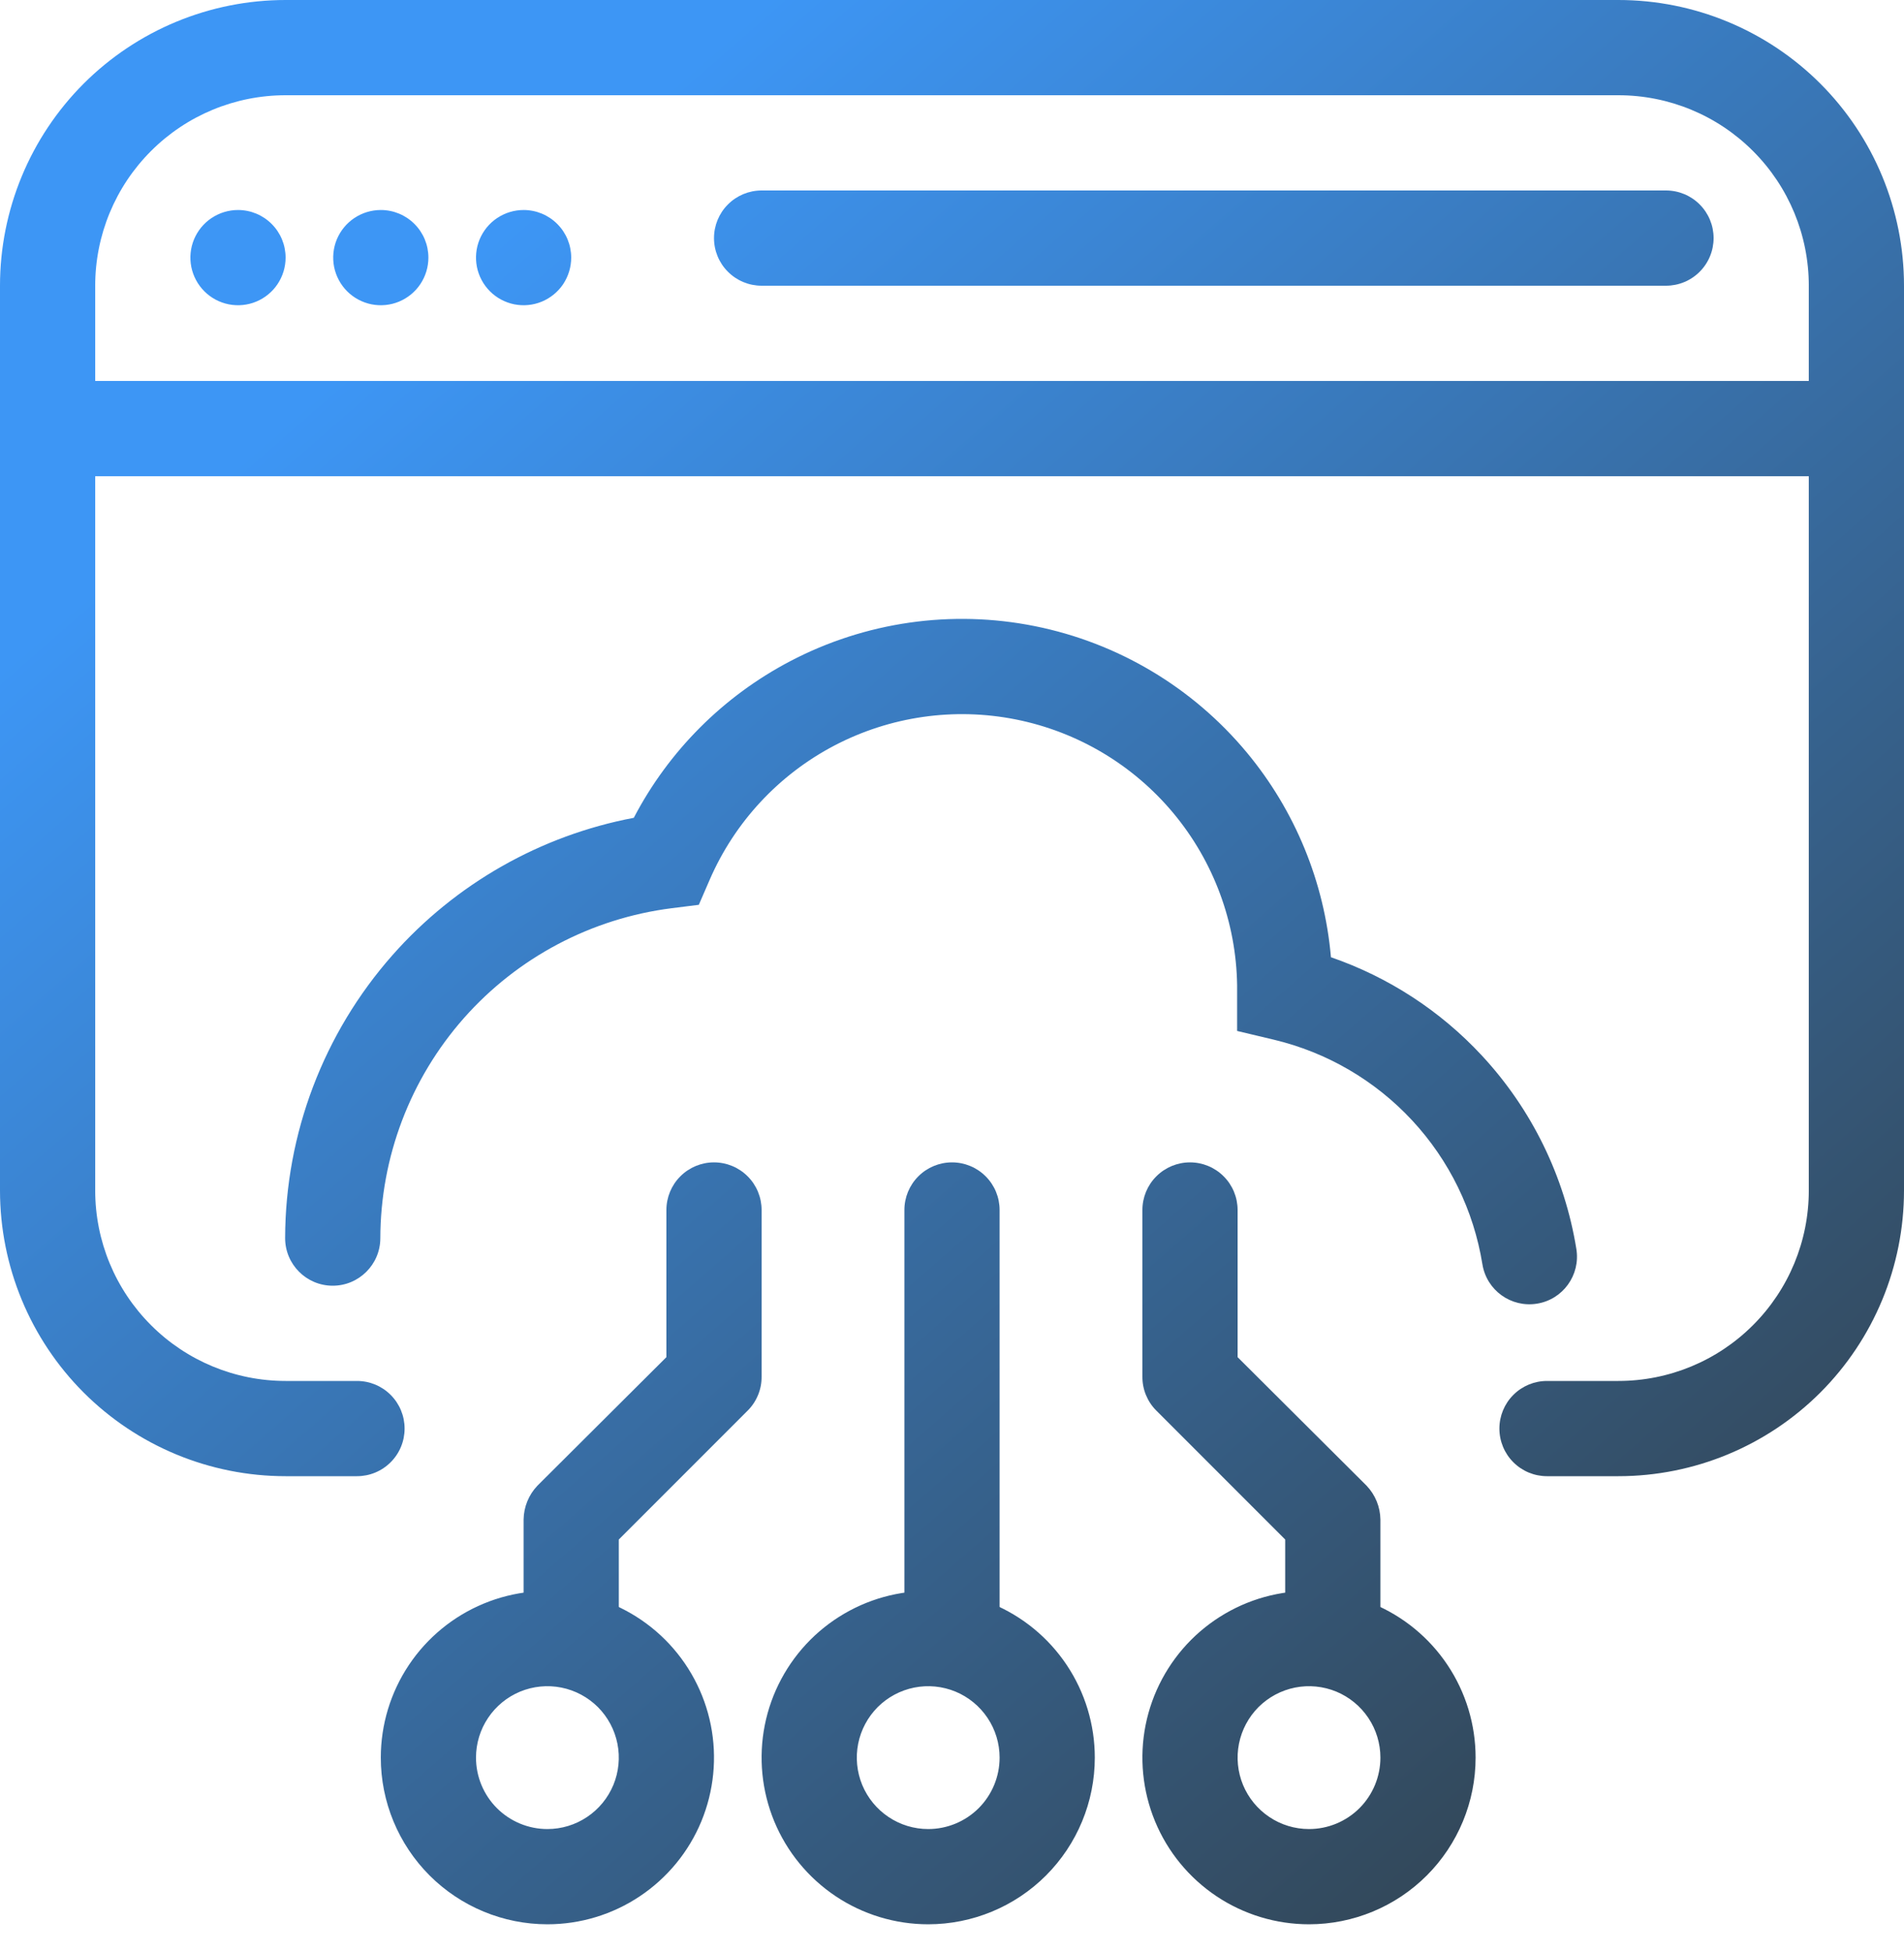
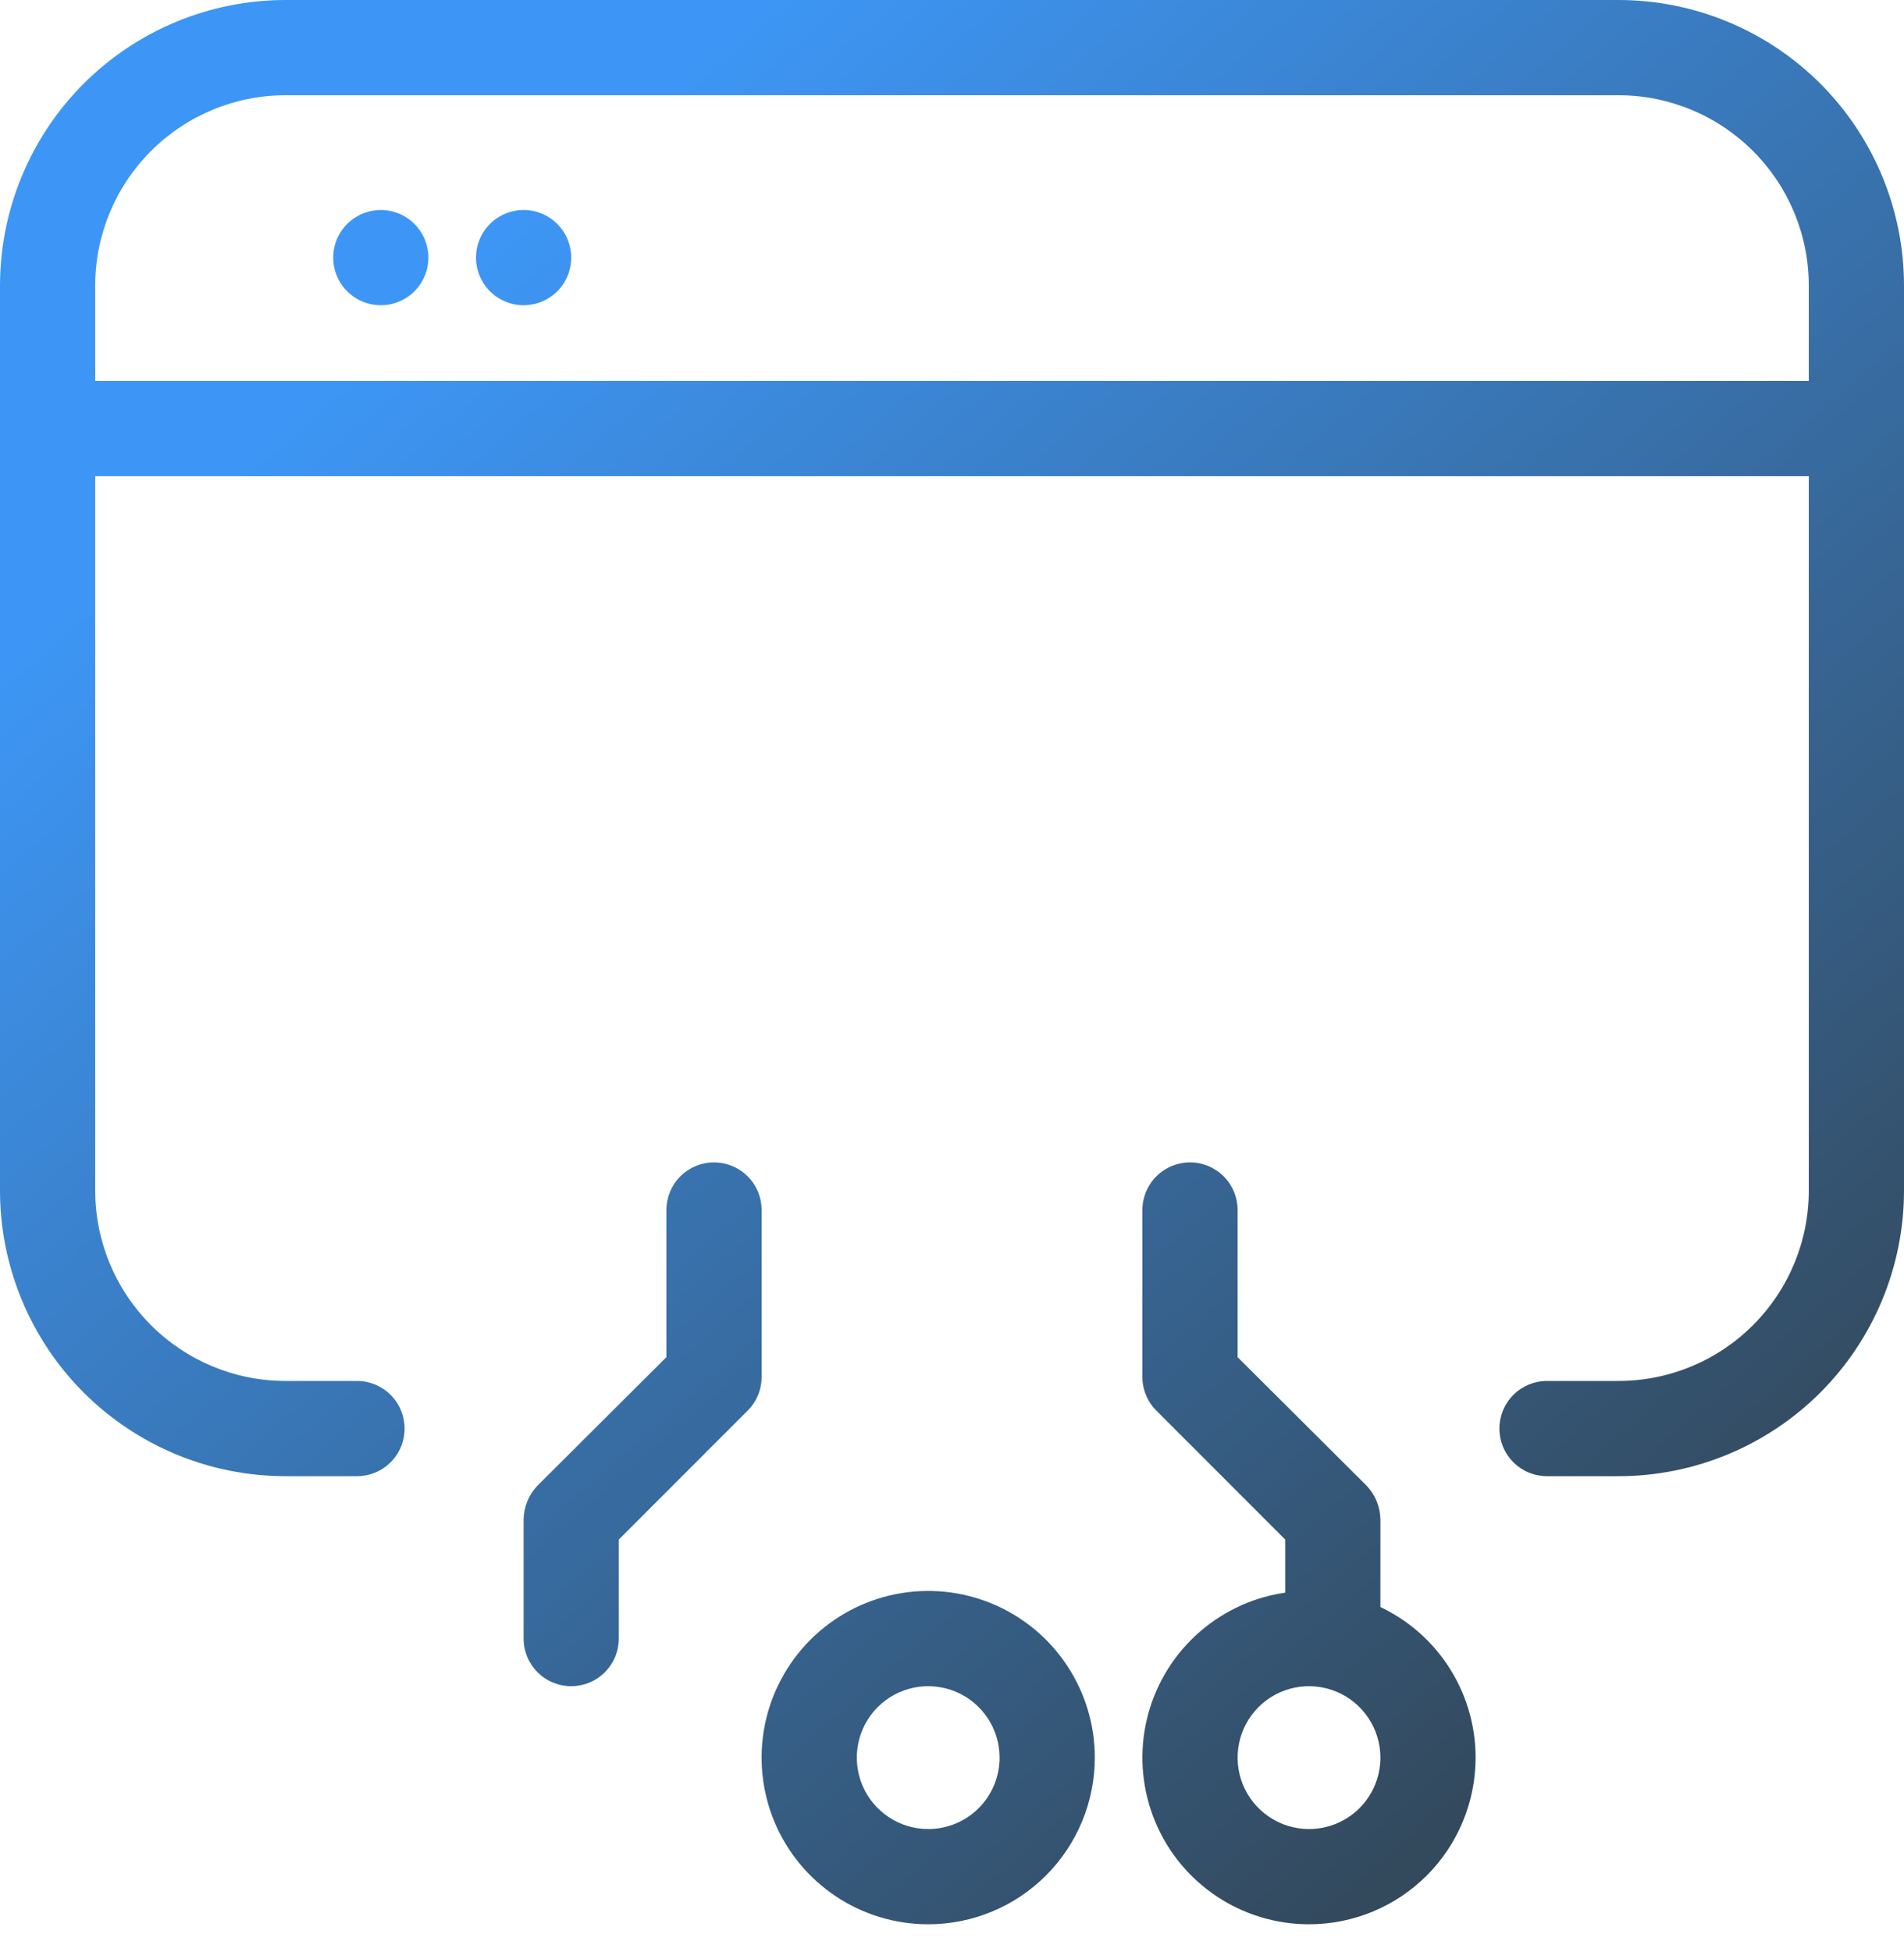
<svg xmlns="http://www.w3.org/2000/svg" width="40" height="41" viewBox="0 0 40 41" fill="none">
  <path fill-rule="evenodd" clip-rule="evenodd" d="M0 6C0 4.409 0.632 2.883 1.757 1.757C2.883 0.632 4.409 0 6 0H34C35.591 0 37.117 0.632 38.243 1.757C39.368 2.883 40 4.409 40 6V25C40 26.591 39.368 28.117 38.243 29.243C37.117 30.368 35.591 31 34 31H32.5C32.235 31 31.98 30.895 31.793 30.707C31.605 30.52 31.5 30.265 31.5 30C31.5 29.735 31.605 29.48 31.793 29.293C31.98 29.105 32.235 29 32.5 29H34C35.061 29 36.078 28.579 36.828 27.828C37.579 27.078 38 26.061 38 25V6C38 4.939 37.579 3.922 36.828 3.172C36.078 2.421 35.061 2 34 2H6C4.939 2 3.922 2.421 3.172 3.172C2.421 3.922 2 4.939 2 6V25C2 26.061 2.421 27.078 3.172 27.828C3.922 28.579 4.939 29 6 29H7.5C7.765 29 8.02 29.105 8.207 29.293C8.395 29.48 8.5 29.735 8.5 30C8.5 30.265 8.395 30.52 8.207 30.707C8.02 30.895 7.765 31 7.5 31H6C4.409 31 2.883 30.368 1.757 29.243C0.632 28.117 0 26.591 0 25V6Z" fill="url(#paint0_linear_1_616)" />
  <path fill-rule="evenodd" clip-rule="evenodd" d="M38 10H2V8H38V10Z" fill="url(#paint1_linear_1_616)" />
-   <path d="M6 5.41C6 5.608 5.941 5.801 5.831 5.966C5.722 6.13 5.565 6.258 5.383 6.334C5.2 6.41 4.999 6.429 4.805 6.391C4.611 6.352 4.433 6.257 4.293 6.117C4.153 5.977 4.058 5.799 4.019 5.605C3.981 5.411 4 5.21 4.076 5.027C4.152 4.845 4.28 4.688 4.444 4.579C4.609 4.469 4.802 4.41 5 4.41C5.265 4.41 5.52 4.515 5.707 4.703C5.895 4.89 6 5.145 6 5.41Z" fill="url(#paint2_linear_1_616)" />
  <path d="M9 5.41C9 5.608 8.941 5.801 8.831 5.966C8.722 6.13 8.565 6.258 8.383 6.334C8.2 6.41 7.999 6.429 7.805 6.391C7.611 6.352 7.433 6.257 7.293 6.117C7.153 5.977 7.058 5.799 7.019 5.605C6.981 5.411 7 5.21 7.076 5.027C7.152 4.845 7.28 4.688 7.444 4.579C7.609 4.469 7.802 4.41 8 4.41C8.265 4.41 8.52 4.515 8.707 4.703C8.895 4.89 9 5.145 9 5.41Z" fill="url(#paint3_linear_1_616)" />
  <path d="M12 5.41C12 5.608 11.941 5.801 11.832 5.966C11.722 6.13 11.565 6.258 11.383 6.334C11.2 6.41 10.999 6.429 10.805 6.391C10.611 6.352 10.433 6.257 10.293 6.117C10.153 5.977 10.058 5.799 10.019 5.605C9.981 5.411 10 5.21 10.076 5.027C10.152 4.845 10.28 4.688 10.444 4.579C10.609 4.469 10.802 4.41 11 4.41C11.265 4.41 11.52 4.515 11.707 4.703C11.895 4.89 12 5.145 12 5.41Z" fill="url(#paint4_linear_1_616)" />
-   <path d="M15 5C15 4.735 15.105 4.48 15.293 4.293C15.48 4.105 15.735 4 16 4H35C35.265 4 35.52 4.105 35.707 4.293C35.895 4.48 36 4.735 36 5C36 5.265 35.895 5.52 35.707 5.707C35.52 5.895 35.265 6 35 6H16C15.735 6 15.48 5.895 15.293 5.707C15.105 5.52 15 5.265 15 5Z" fill="url(#paint5_linear_1_616)" />
-   <path fill-rule="evenodd" clip-rule="evenodd" d="M11.5 38.41C11.797 38.41 12.087 38.322 12.333 38.157C12.58 37.992 12.772 37.758 12.886 37.484C12.999 37.21 13.029 36.908 12.971 36.617C12.913 36.326 12.77 36.059 12.561 35.849C12.351 35.64 12.084 35.497 11.793 35.439C11.502 35.381 11.2 35.411 10.926 35.524C10.652 35.638 10.418 35.83 10.253 36.077C10.088 36.323 10 36.613 10 36.91C10 37.308 10.158 37.689 10.439 37.971C10.721 38.252 11.102 38.41 11.5 38.41ZM11.5 40.41C12.192 40.41 12.869 40.205 13.444 39.82C14.02 39.435 14.469 38.889 14.734 38.249C14.998 37.61 15.068 36.906 14.933 36.227C14.798 35.548 14.464 34.925 13.975 34.435C13.485 33.946 12.862 33.612 12.183 33.477C11.504 33.342 10.8 33.411 10.161 33.676C9.521 33.941 8.974 34.39 8.59 34.965C8.205 35.541 8 36.218 8 36.91C8 37.838 8.369 38.728 9.025 39.385C9.682 40.041 10.572 40.41 11.5 40.41Z" fill="url(#paint6_linear_1_616)" />
  <path fill-rule="evenodd" clip-rule="evenodd" d="M15 24.41C15.265 24.41 15.52 24.515 15.707 24.703C15.895 24.89 16 25.145 16 25.41V28.91C16.001 29.042 15.976 29.172 15.926 29.294C15.876 29.416 15.803 29.527 15.71 29.62L13 32.33V34.41C13 34.675 12.895 34.93 12.707 35.117C12.52 35.305 12.265 35.41 12 35.41C11.735 35.41 11.48 35.305 11.293 35.117C11.105 34.93 11 34.675 11 34.41V31.91C11.004 31.645 11.107 31.392 11.29 31.2L14 28.5V25.41C14 25.145 14.105 24.89 14.293 24.703C14.48 24.515 14.735 24.41 15 24.41Z" fill="url(#paint7_linear_1_616)" />
  <path fill-rule="evenodd" clip-rule="evenodd" d="M19.5 38.41C19.203 38.41 18.913 38.322 18.667 38.157C18.42 37.992 18.228 37.758 18.114 37.484C18.001 37.21 17.971 36.908 18.029 36.617C18.087 36.326 18.23 36.059 18.439 35.849C18.649 35.64 18.916 35.497 19.207 35.439C19.498 35.381 19.8 35.411 20.074 35.524C20.348 35.638 20.582 35.83 20.747 36.077C20.912 36.323 21 36.613 21 36.91C21 37.308 20.842 37.689 20.561 37.971C20.279 38.252 19.898 38.41 19.5 38.41ZM19.5 40.41C18.808 40.41 18.131 40.205 17.555 39.82C16.98 39.435 16.531 38.889 16.266 38.249C16.002 37.61 15.932 36.906 16.067 36.227C16.202 35.548 16.536 34.925 17.025 34.435C17.515 33.946 18.138 33.612 18.817 33.477C19.496 33.342 20.2 33.411 20.839 33.676C21.479 33.941 22.026 34.39 22.41 34.965C22.795 35.541 23 36.218 23 36.91C23 37.838 22.631 38.728 21.975 39.385C21.319 40.041 20.428 40.41 19.5 40.41Z" fill="url(#paint8_linear_1_616)" />
-   <path fill-rule="evenodd" clip-rule="evenodd" d="M20 24.41C20.265 24.41 20.52 24.515 20.707 24.703C20.895 24.89 21 25.145 21 25.41V34.41C21 34.675 20.895 34.93 20.707 35.117C20.52 35.305 20.265 35.41 20 35.41C19.735 35.41 19.48 35.305 19.293 35.117C19.105 34.93 19 34.675 19 34.41V25.41C19 25.145 19.105 24.89 19.293 24.703C19.48 24.515 19.735 24.41 20 24.41Z" fill="url(#paint9_linear_1_616)" />
  <path fill-rule="evenodd" clip-rule="evenodd" d="M27.5 38.41C27.203 38.41 26.913 38.322 26.667 38.157C26.42 37.992 26.228 37.758 26.114 37.484C26.001 37.21 25.971 36.908 26.029 36.617C26.087 36.326 26.23 36.059 26.439 35.849C26.649 35.64 26.916 35.497 27.207 35.439C27.498 35.381 27.8 35.411 28.074 35.524C28.348 35.638 28.582 35.83 28.747 36.077C28.912 36.323 29 36.613 29 36.91C29 37.308 28.842 37.689 28.561 37.971C28.279 38.252 27.898 38.41 27.5 38.41ZM27.5 40.41C26.808 40.41 26.131 40.205 25.555 39.82C24.98 39.435 24.531 38.889 24.266 38.249C24.002 37.61 23.932 36.906 24.067 36.227C24.202 35.548 24.536 34.925 25.025 34.435C25.515 33.946 26.138 33.612 26.817 33.477C27.496 33.342 28.2 33.411 28.839 33.676C29.479 33.941 30.026 34.39 30.41 34.965C30.795 35.541 31 36.218 31 36.91C31 37.838 30.631 38.728 29.975 39.385C29.319 40.041 28.428 40.41 27.5 40.41Z" fill="url(#paint10_linear_1_616)" />
  <path fill-rule="evenodd" clip-rule="evenodd" d="M25 24.41C24.735 24.41 24.48 24.515 24.293 24.703C24.105 24.89 24 25.145 24 25.41V28.91C23.999 29.042 24.024 29.172 24.074 29.294C24.124 29.416 24.197 29.527 24.29 29.62L27 32.33V34.41C27 34.675 27.105 34.93 27.293 35.117C27.48 35.305 27.735 35.41 28 35.41C28.265 35.41 28.52 35.305 28.707 35.117C28.895 34.93 29 34.675 29 34.41V31.91C28.996 31.645 28.893 31.392 28.71 31.2L26 28.5V25.41C26 25.145 25.895 24.89 25.707 24.703C25.52 24.515 25.265 24.41 25 24.41Z" fill="url(#paint11_linear_1_616)" />
-   <path fill-rule="evenodd" clip-rule="evenodd" d="M16.603 13.884C18.18 13.058 19.991 12.799 21.736 13.148C23.481 13.497 25.054 14.433 26.192 15.801C27.209 17.024 27.824 18.526 27.961 20.102C29.167 20.518 30.257 21.225 31.13 22.165C32.18 23.294 32.871 24.709 33.117 26.23C33.205 26.776 32.835 27.289 32.29 27.377C31.744 27.465 31.231 27.095 31.143 26.55C30.96 25.418 30.446 24.366 29.666 23.527C28.885 22.687 27.874 22.098 26.759 21.833L25.99 21.65V20.688C25.97 19.369 25.498 18.095 24.654 17.08C23.809 16.064 22.641 15.368 21.344 15.109C20.048 14.85 18.702 15.043 17.53 15.656C16.359 16.269 15.433 17.265 14.908 18.478L14.681 19.001L14.115 19.072C12.426 19.285 10.872 20.106 9.745 21.381C8.618 22.657 7.994 24.3 7.99 26.002C7.989 26.554 7.54 27.001 6.988 27C6.436 26.999 5.989 26.55 5.99 25.998C5.995 23.809 6.797 21.697 8.246 20.057C9.573 18.556 11.357 17.545 13.315 17.174C14.047 15.772 15.193 14.622 16.603 13.884Z" fill="url(#paint12_linear_1_616)" />
  <defs>
    <linearGradient id="paint0_linear_1_616" x1="40.32" y1="40.795" x2="9.672" y2="5.619" gradientUnits="userSpaceOnUse">
      <stop stop-color="#31393C" />
      <stop offset="1" stop-color="#3D96F5" />
    </linearGradient>
    <linearGradient id="paint1_linear_1_616" x1="40.32" y1="40.795" x2="9.672" y2="5.619" gradientUnits="userSpaceOnUse">
      <stop stop-color="#31393C" />
      <stop offset="1" stop-color="#3D96F5" />
    </linearGradient>
    <linearGradient id="paint2_linear_1_616" x1="40.32" y1="40.795" x2="9.672" y2="5.619" gradientUnits="userSpaceOnUse">
      <stop stop-color="#31393C" />
      <stop offset="1" stop-color="#3D96F5" />
    </linearGradient>
    <linearGradient id="paint3_linear_1_616" x1="40.32" y1="40.795" x2="9.672" y2="5.619" gradientUnits="userSpaceOnUse">
      <stop stop-color="#31393C" />
      <stop offset="1" stop-color="#3D96F5" />
    </linearGradient>
    <linearGradient id="paint4_linear_1_616" x1="40.32" y1="40.795" x2="9.672" y2="5.619" gradientUnits="userSpaceOnUse">
      <stop stop-color="#31393C" />
      <stop offset="1" stop-color="#3D96F5" />
    </linearGradient>
    <linearGradient id="paint5_linear_1_616" x1="40.32" y1="40.795" x2="9.672" y2="5.619" gradientUnits="userSpaceOnUse">
      <stop stop-color="#31393C" />
      <stop offset="1" stop-color="#3D96F5" />
    </linearGradient>
    <linearGradient id="paint6_linear_1_616" x1="40.32" y1="40.795" x2="9.672" y2="5.619" gradientUnits="userSpaceOnUse">
      <stop stop-color="#31393C" />
      <stop offset="1" stop-color="#3D96F5" />
    </linearGradient>
    <linearGradient id="paint7_linear_1_616" x1="40.32" y1="40.795" x2="9.672" y2="5.619" gradientUnits="userSpaceOnUse">
      <stop stop-color="#31393C" />
      <stop offset="1" stop-color="#3D96F5" />
    </linearGradient>
    <linearGradient id="paint8_linear_1_616" x1="40.32" y1="40.795" x2="9.672" y2="5.619" gradientUnits="userSpaceOnUse">
      <stop stop-color="#31393C" />
      <stop offset="1" stop-color="#3D96F5" />
    </linearGradient>
    <linearGradient id="paint9_linear_1_616" x1="40.32" y1="40.795" x2="9.672" y2="5.619" gradientUnits="userSpaceOnUse">
      <stop stop-color="#31393C" />
      <stop offset="1" stop-color="#3D96F5" />
    </linearGradient>
    <linearGradient id="paint10_linear_1_616" x1="40.32" y1="40.795" x2="9.672" y2="5.619" gradientUnits="userSpaceOnUse">
      <stop stop-color="#31393C" />
      <stop offset="1" stop-color="#3D96F5" />
    </linearGradient>
    <linearGradient id="paint11_linear_1_616" x1="40.32" y1="40.795" x2="9.672" y2="5.619" gradientUnits="userSpaceOnUse">
      <stop stop-color="#31393C" />
      <stop offset="1" stop-color="#3D96F5" />
    </linearGradient>
    <linearGradient id="paint12_linear_1_616" x1="40.32" y1="40.795" x2="9.672" y2="5.619" gradientUnits="userSpaceOnUse">
      <stop stop-color="#31393C" />
      <stop offset="1" stop-color="#3D96F5" />
    </linearGradient>
  </defs>
</svg>